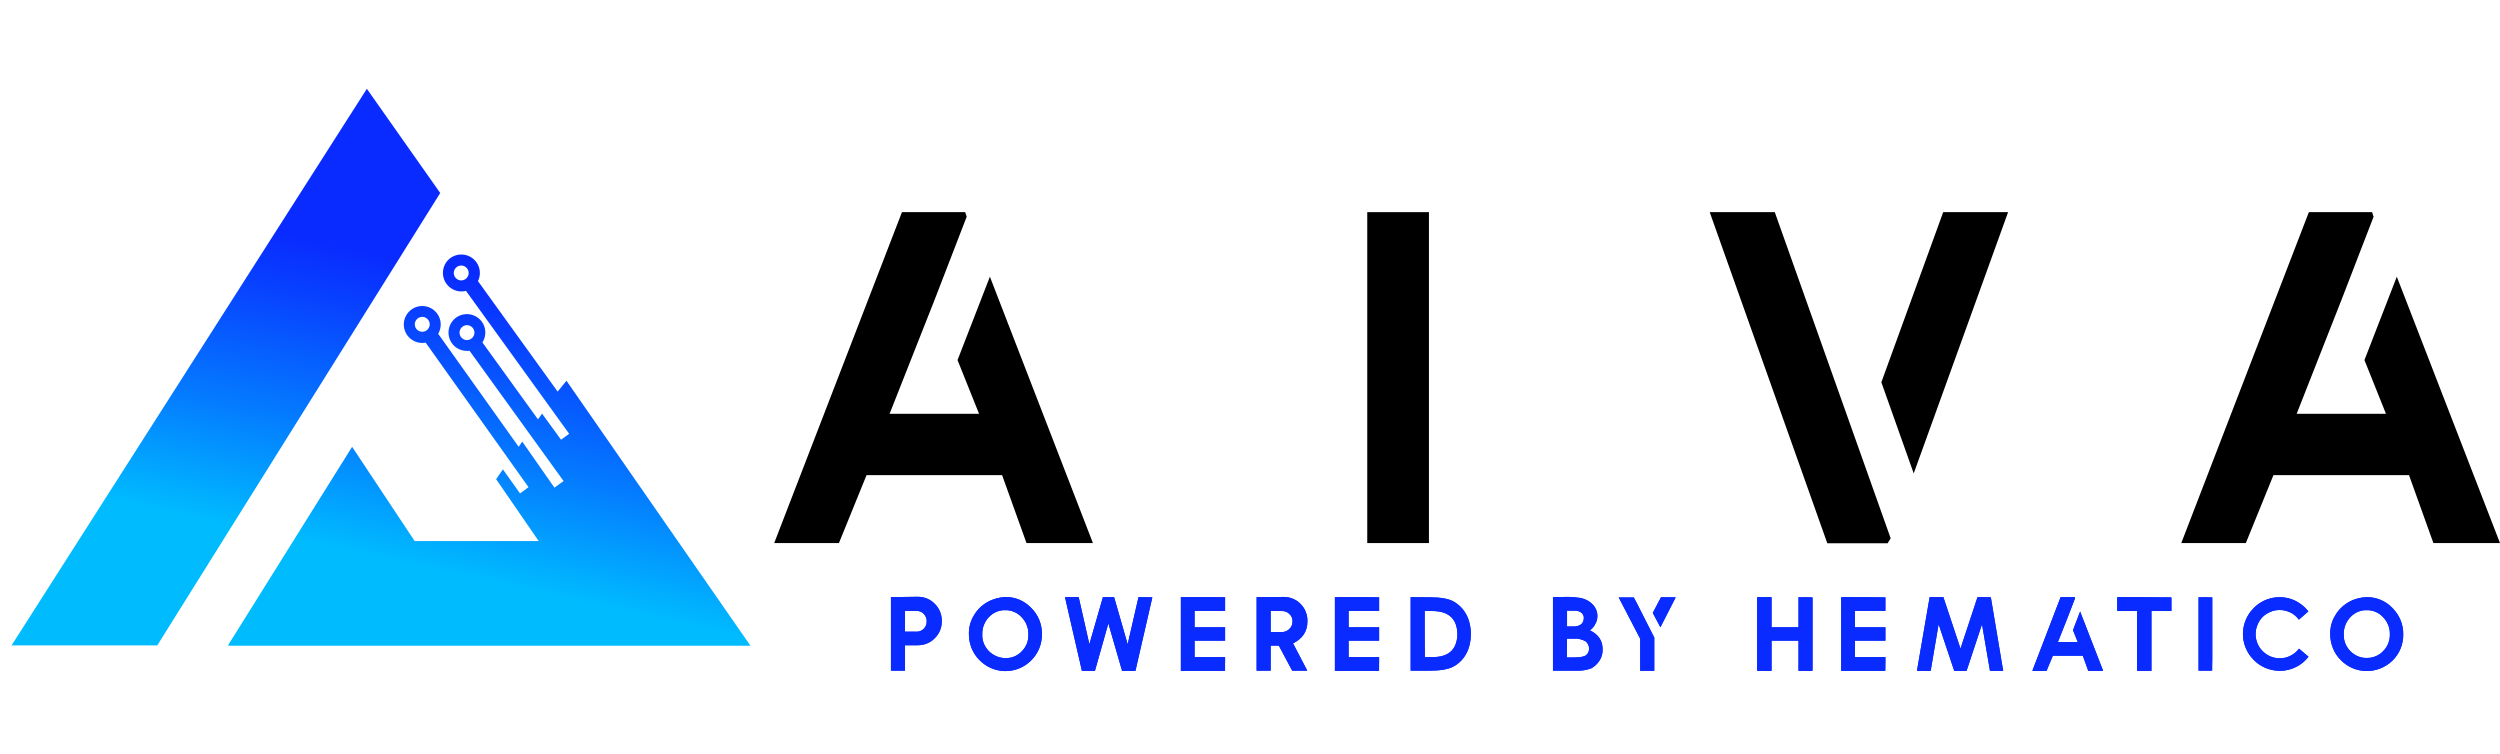
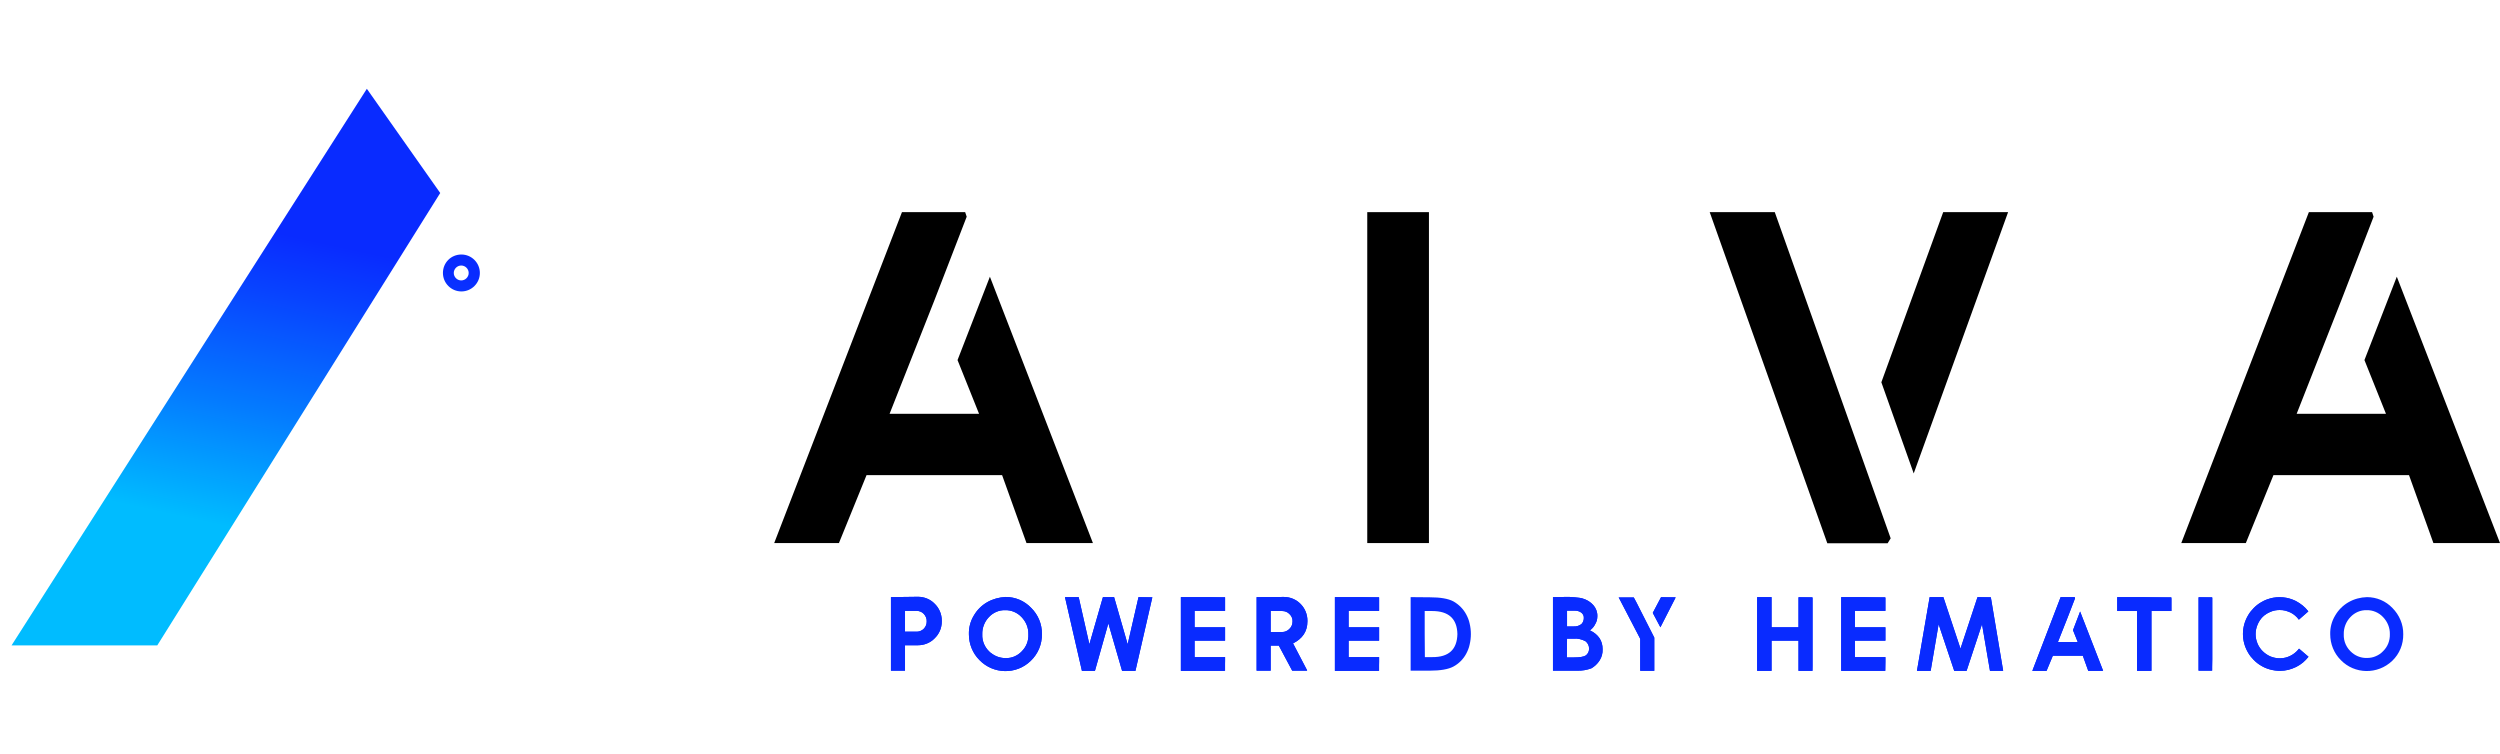
<svg xmlns="http://www.w3.org/2000/svg" xmlns:xlink="http://www.w3.org/1999/xlink" id="Layer_1" x="0px" y="0px" viewBox="0 0 1475.4 444.7" style="enable-background:new 0 0 1475.4 444.7;" xml:space="preserve">
  <style type="text/css">	.st0{fill:#092BFF;}	.st1{clip-path:url(#SVGID_2_);}	.st2{clip-path:url(#SVGID_4_);}	.st3{clip-path:url(#SVGID_6_);}	.st4{clip-path:url(#SVGID_8_);}	.st5{clip-path:url(#SVGID_10_);}	.st6{clip-path:url(#SVGID_12_);}	.st7{clip-path:url(#SVGID_14_);}	.st8{clip-path:url(#SVGID_16_);}	.st9{clip-path:url(#SVGID_18_);}	.st10{clip-path:url(#SVGID_20_);}	.st11{clip-path:url(#SVGID_22_);}	.st12{clip-path:url(#SVGID_24_);}	.st13{clip-path:url(#SVGID_26_);}	.st14{clip-path:url(#SVGID_28_);}	.st15{clip-path:url(#SVGID_30_);}	.st16{clip-path:url(#SVGID_32_);}	.st17{clip-path:url(#SVGID_34_);}	.st18{clip-path:url(#SVGID_36_);}	.st19{fill:url(#SVGID_37_);}	.st20{clip-path:url(#SVGID_39_);}	.st21{fill:url(#SVGID_40_);}	.st22{clip-path:url(#SVGID_42_);}	.st23{fill:url(#SVGID_43_);}</style>
  <g id="Layer_2_1_">
    <g id="Layer_1-2">
      <polygon points="569.6,125.2 570.5,127.9 551.5,177.1 525,244.2 577.8,244.2 565.1,212.5 584.2,163.3 645,320.5 605.8,320.5     591.4,280.4 511.4,280.4 495.1,320.5 456.9,320.5 532.3,125.2   " />
      <rect x="806.9" y="125.2" width="36.4" height="195.3" />
      <path d="M1047.4,125.2l68.4,192.5l-1.8,2.9h-35.6L1009,125.2H1047.4z M1185.1,125.2l-55.7,154.2l-19.1-53.8l36.5-100.4H1185.1z" />
      <polygon points="1399.9,125.2 1400.8,127.9 1381.8,177.1 1355.4,244.2 1408.1,244.2 1395.4,212.5 1414.5,163.3 1475.4,320.5     1436.1,320.5 1421.7,280.4 1341.7,280.4 1325.4,320.5 1287.3,320.5 1362.6,125.2   " />
      <path class="st0" d="M534.1,360.5h6.8c1.6,0,3.2,0.6,4.3,1.8c1.1,1.2,1.8,2.8,1.7,4.4c0.1,3.3-2.5,6-5.7,6.1c-0.1,0-0.2,0-0.3,0    h-6.8V360.5z M525.8,352.4v43.4h8.3v-15h7.6c3.7,0,7.3-1.4,9.9-4.1c2.7-2.6,4.2-6.1,4.2-9.9v-0.6c0-3.7-1.5-7.3-4.2-9.9    c-2.6-2.7-6.2-4.1-9.9-4.1L525.8,352.4z" />
      <g>
        <defs>
          <path id="SVGID_1_" d="M534.1,360.5h6.8c1.6,0,3.2,0.6,4.3,1.8c1.1,1.2,1.8,2.8,1.7,4.4c0.1,3.3-2.5,6-5.7,6.1      c-0.1,0-0.2,0-0.3,0h-6.8V360.5z M525.8,352.4v43.4h8.3v-15h7.6c3.7,0,7.3-1.4,9.9-4.1c2.7-2.6,4.2-6.1,4.2-9.9v-0.6      c0-3.7-1.5-7.3-4.2-9.9c-2.6-2.7-6.2-4.1-9.9-4.1L525.8,352.4z" />
        </defs>
        <clipPath id="SVGID_2_">
          <use xlink:href="#SVGID_1_" style="overflow:visible;" />
        </clipPath>
        <g class="st1">
          <rect x="518.6" y="358.4" transform="matrix(3.559721e-02 -0.999 0.999 3.559721e-02 147.671 901.3)" class="st0" width="44.5" height="31.5" />
        </g>
      </g>
      <path class="st0" d="M584.7,385.3c-3.3-2.7-5.2-6.7-5-11c-0.1-3.7,1.3-7.4,3.9-10.1c2.5-2.7,6-4.2,9.6-4.1    c3.6-0.1,7.2,1.4,9.7,4.1c2.6,2.7,4.1,6.3,4,10.1c0.2,3.8-1.2,7.4-3.9,10.1c-1.2,1.3-2.7,2.3-4.3,3c-1.6,0.7-3.3,1-5.1,1    c-3.2,0-6.2-1-8.7-3 M582.6,355.4c-3.3,1.9-6,4.6-7.9,7.9c-2,3.3-3,7.1-2.9,11c0,5.7,2.2,11.2,6.2,15.2c8.2,8.5,21.8,8.8,30.3,0.5    c4.3-4.1,6.7-9.8,6.6-15.8c0.1-5.8-2.2-11.4-6.4-15.5c-3.9-4.1-9.3-6.4-15-6.4C589.7,352.5,585.9,353.5,582.6,355.4" />
      <g>
        <defs>
          <path id="SVGID_3_" d="M584.7,385.3c-3.3-2.7-5.2-6.7-5-11c-0.1-3.7,1.3-7.4,3.9-10.1c2.5-2.7,6-4.2,9.6-4.1      c3.6-0.1,7.2,1.4,9.7,4.1c2.6,2.7,4.1,6.3,4,10.1c0.2,3.8-1.2,7.4-3.9,10.1c-1.2,1.3-2.7,2.3-4.3,3c-1.6,0.7-3.3,1-5.1,1      c-3.2,0-6.2-1-8.7-3 M582.6,355.4c-3.3,1.9-6,4.6-7.9,7.9c-2,3.3-3,7.1-2.9,11c0,5.7,2.2,11.2,6.2,15.2      c8.2,8.5,21.8,8.8,30.3,0.5c4.3-4.1,6.7-9.8,6.6-15.8c0.1-5.8-2.2-11.4-6.4-15.5c-3.9-4.1-9.3-6.4-15-6.4      C589.7,352.5,585.9,353.5,582.6,355.4" />
        </defs>
        <clipPath id="SVGID_4_">
          <use xlink:href="#SVGID_3_" style="overflow:visible;" />
        </clipPath>
        <g class="st2">
          <rect x="570.9" y="351.9" transform="matrix(3.559721e-02 -0.999 0.999 3.559721e-02 198.321 953.823)" class="st0" width="44.9" height="44.6" />
        </g>
      </g>
      <polygon class="st0" points="671.9,352.4 665.5,380.2 657.5,352.4 650.9,352.4 642.9,380.2 636.6,352.4 628.5,352.4 638.5,395.9     646.2,395.9 654.1,367.9 662.2,395.9 670.1,395.9 680.1,352.4   " />
      <g>
        <defs>
          <polygon id="SVGID_5_" points="671.9,352.4 665.5,380.2 657.5,352.4 650.9,352.4 642.9,380.2 636.6,352.4 628.5,352.4       638.5,395.9 646.2,395.9 654.1,367.9 662.2,395.9 670.1,395.9 680.1,352.4     " />
        </defs>
        <clipPath id="SVGID_6_">
          <use xlink:href="#SVGID_5_" style="overflow:visible;" />
        </clipPath>
        <g class="st3">
          <rect x="631.7" y="347.6" transform="matrix(3.559721e-02 -0.999 0.999 3.559721e-02 257.069 1014.687)" class="st0" width="45.2" height="53" />
        </g>
      </g>
      <polygon class="st0" points="696.9,352.4 696.9,395.9 723,395.9 723,387.8 705,387.8 705,378.1 723,378.1 723,370.2 705,370.2     705,360.5 723,360.5 723,352.4   " />
      <g>
        <defs>
          <polygon id="SVGID_7_" points="696.9,352.4 696.9,395.9 723,395.9 723,387.8 705,387.8 705,378.1 723,378.1 723,370.2       705,370.2 705,360.5 723,360.5 723,352.4     " />
        </defs>
        <clipPath id="SVGID_8_">
          <use xlink:href="#SVGID_7_" style="overflow:visible;" />
        </clipPath>
        <g class="st4">
          <rect x="687.8" y="360.3" transform="matrix(3.559721e-02 -0.999 0.999 3.559721e-02 310.757 1070.315)" class="st0" width="44.3" height="27.6" />
        </g>
      </g>
      <path class="st0" d="M749.9,360.6h6.8c1.6,0,3.2,0.6,4.3,1.8c1.2,1.1,1.9,2.7,1.8,4.3c0,1.7-0.6,3.3-1.8,4.4    c-1.1,1.2-2.7,1.9-4.3,1.9h-6.8V360.6z M741.6,352.4v43.4h8.3V381h4.8l7.9,14.8h8.9l-8.4-16.1c5.6-2.8,8.5-7.1,8.5-13v-0.4    c0-7.7-6.2-14-13.9-14c0,0-0.1,0-0.1,0L741.6,352.4z" />
      <g>
        <defs>
-           <path id="SVGID_9_" d="M749.9,360.6h6.8c1.6,0,3.2,0.6,4.3,1.8c1.2,1.1,1.9,2.7,1.8,4.3c0,1.7-0.6,3.3-1.8,4.4      c-1.1,1.2-2.7,1.9-4.3,1.9h-6.8V360.6z M741.6,352.4v43.4h8.3V381h4.8l7.9,14.8h8.9l-8.4-16.1c5.6-2.8,8.5-7.1,8.5-13v-0.4      c0-7.7-6.2-14-13.9-14c0,0-0.1,0-0.1,0L741.6,352.4z" />
+           <path id="SVGID_9_" d="M749.9,360.6h6.8c1.6,0,3.2,0.6,4.3,1.8c1.2,1.1,1.9,2.7,1.8,4.3c0,1.7-0.6,3.3-1.8,4.4      c-1.1,1.2-2.7,1.9-4.3,1.9h-6.8z M741.6,352.4v43.4h8.3V381h4.8l7.9,14.8h8.9l-8.4-16.1c5.6-2.8,8.5-7.1,8.5-13v-0.4      c0-7.7-6.2-14-13.9-14c0,0-0.1,0-0.1,0L741.6,352.4z" />
        </defs>
        <clipPath id="SVGID_10_">
          <use xlink:href="#SVGID_9_" style="overflow:visible;" />
        </clipPath>
        <g class="st5">
          <rect x="734.3" y="358.4" transform="matrix(3.559721e-02 -0.999 0.999 3.559721e-02 355.723 1116.895)" class="st0" width="44.5" height="31.4" />
        </g>
      </g>
      <polygon class="st0" points="787.8,352.4 787.8,395.9 813.9,395.9 813.9,387.8 795.9,387.8 795.9,378.1 813.9,378.1 813.9,370.2     795.9,370.2 795.9,360.5 813.9,360.5 813.9,352.4   " />
      <g>
        <defs>
          <polygon id="SVGID_11_" points="787.8,352.4 787.8,395.9 813.9,395.9 813.9,387.8 795.9,387.8 795.9,378.1 813.9,378.1       813.9,370.2 795.9,370.2 795.9,360.5 813.9,360.5 813.9,352.4     " />
        </defs>
        <clipPath id="SVGID_12_">
          <use xlink:href="#SVGID_11_" style="overflow:visible;" />
        </clipPath>
        <g class="st6">
          <rect x="778.7" y="360.3" transform="matrix(3.559721e-02 -0.999 0.999 3.559721e-02 398.437 1161.168)" class="st0" width="44.3" height="27.6" />
        </g>
      </g>
      <path class="st0" d="M840.8,374.2v-13.6h4.4c9.7,0,14.7,4.5,14.9,13.6c-0.2,9.1-5.1,13.7-14.9,13.6h-4.3L840.8,374.2z     M832.5,352.4v43.4h11.3c6.2,0,10.9-0.8,13.9-2.4c3.2-1.7,5.9-4.4,7.6-7.6c0.9-1.7,1.6-3.4,2-5.3c1-4.1,1-8.5,0-12.6    c-0.4-1.9-1.1-3.6-2-5.3c-1.7-3.2-4.4-5.9-7.6-7.7c-3-1.6-7.7-2.4-13.9-2.4L832.5,352.4z" />
      <g>
        <defs>
-           <path id="SVGID_13_" d="M840.8,374.2v-13.6h4.4c9.7,0,14.7,4.5,14.9,13.6c-0.2,9.1-5.1,13.7-14.9,13.6h-4.3L840.8,374.2z       M832.5,352.4v43.4h11.3c6.2,0,10.9-0.8,13.9-2.4c3.2-1.7,5.9-4.4,7.6-7.6c0.9-1.7,1.6-3.4,2-5.3c1-4.1,1-8.5,0-12.6      c-0.4-1.9-1.1-3.6-2-5.3c-1.7-3.2-4.4-5.9-7.6-7.7c-3-1.6-7.7-2.4-13.9-2.4L832.5,352.4z" />
-         </defs>
+           </defs>
        <clipPath id="SVGID_14_">
          <use xlink:href="#SVGID_13_" style="overflow:visible;" />
        </clipPath>
        <g class="st7">
          <rect x="828.1" y="355.5" transform="matrix(3.559721e-02 -0.999 0.999 3.559721e-02 446.211 1210.675)" class="st0" width="44.7" height="37.2" />
        </g>
      </g>
      <path class="st0" d="M924.8,376.9h3.9c2.5-0.2,4.9,0.4,7.1,1.6c1.3,1.1,2.1,2.7,2,4.5c0,1.5-0.7,2.9-1.9,3.8    c-1.2,0.8-3.6,1.2-7.1,1.2h-4.1L924.8,376.9z M924.8,360.4h4.3c1.5-0.1,3,0.3,4.2,1.2c1,0.8,1.5,2,1.4,3.2c0,1.3-0.5,2.6-1.4,3.5    c-1.3,1-2.9,1.5-4.6,1.4h-3.9L924.8,360.4z M916.5,352.4v43.4h14.4c2.8,0.1,5.6-0.4,8.3-1.4c1.9-1.1,3.6-2.7,4.8-4.6    c1.3-2,1.9-4.3,1.8-6.7c0-5-2.5-8.7-7.5-11.1c1.4-1,2.5-2.3,3.2-3.8c0.8-1.3,1.2-2.9,1.2-4.5c0.1-2.4-0.8-4.8-2.4-6.6    c-1.7-1.9-3.9-3.2-6.3-3.9c-0.6-0.2-1.2-0.3-1.9-0.4c-0.8-0.1-1.7-0.2-2.7-0.3c-1-0.1-2-0.1-3-0.2h-3.1L916.5,352.4z" />
      <g>
        <defs>
          <path id="SVGID_15_" d="M924.8,376.9h3.9c2.5-0.2,4.9,0.4,7.1,1.6c1.3,1.1,2.1,2.7,2,4.5c0,1.5-0.7,2.9-1.9,3.8      c-1.2,0.8-3.6,1.2-7.1,1.2h-4.1L924.8,376.9z M924.8,360.4h4.3c1.5-0.1,3,0.3,4.2,1.2c1,0.8,1.5,2,1.4,3.2      c0,1.3-0.5,2.6-1.4,3.5c-1.3,1-2.9,1.5-4.6,1.4h-3.9L924.8,360.4z M916.5,352.4v43.4h14.4c2.8,0.1,5.6-0.4,8.3-1.4      c1.9-1.1,3.6-2.7,4.8-4.6c1.3-2,1.9-4.3,1.8-6.7c0-5-2.5-8.7-7.5-11.1c1.4-1,2.5-2.3,3.2-3.8c0.8-1.3,1.2-2.9,1.2-4.5      c0.1-2.4-0.8-4.8-2.4-6.6c-1.7-1.9-3.9-3.2-6.3-3.9c-0.6-0.2-1.2-0.3-1.9-0.4c-0.8-0.1-1.7-0.2-2.7-0.3c-1-0.1-2-0.1-3-0.2h-3.1      L916.5,352.4z" />
        </defs>
        <clipPath id="SVGID_16_">
          <use xlink:href="#SVGID_15_" style="overflow:visible;" />
        </clipPath>
        <g class="st8">
          <rect x="909" y="358.7" transform="matrix(3.559721e-02 -0.999 0.999 3.559721e-02 524.129 1291.414)" class="st0" width="44.4" height="30.9" />
        </g>
      </g>
      <path class="st0" d="M955.2,352.4l12.8,24.6v18.9h8.3v-19.6l-10.5-20.7l-1.6-3H955.2z M980.3,352.4l-4.9,9.3l4.5,8.5l9.1-17.8    H980.3z" />
      <g>
        <defs>
          <path id="SVGID_17_" d="M955.2,352.4l12.8,24.6v18.9h8.3v-19.6l-10.5-20.7l-1.6-3H955.2z M980.3,352.4l-4.9,9.3l4.5,8.5      l9.1-17.8H980.3z" />
        </defs>
        <clipPath id="SVGID_18_">
          <use xlink:href="#SVGID_17_" style="overflow:visible;" />
        </clipPath>
        <g class="st9">
          <rect x="949.8" y="356.4" transform="matrix(3.559721e-02 -0.999 0.999 3.559721e-02 563.578 1332.299)" class="st0" width="44.6" height="35.4" />
        </g>
      </g>
      <polygon class="st0" points="1061.4,352.4 1061.4,370.2 1045.5,370.2 1045.5,352.4 1037,352.4 1037,395.9 1045.5,395.9     1045.5,378.1 1061.4,378.1 1061.4,395.9 1069.7,395.9 1069.7,352.4   " />
      <g>
        <defs>
          <polygon id="SVGID_19_" points="1061.4,352.4 1061.4,370.2 1045.5,370.2 1045.5,352.4 1037,352.4 1037,395.9 1045.5,395.9       1045.5,378.1 1061.4,378.1 1061.4,395.9 1069.7,395.9 1069.7,352.4     " />
        </defs>
        <clipPath id="SVGID_20_">
          <use xlink:href="#SVGID_19_" style="overflow:visible;" />
        </clipPath>
        <g class="st10">
          <rect x="1031.1" y="357.1" transform="matrix(3.559721e-02 -0.999 0.999 3.559721e-02 641.936 1413.494)" class="st0" width="44.5" height="34.2" />
        </g>
      </g>
      <polygon class="st0" points="1086.6,352.4 1086.6,395.9 1112.7,395.9 1112.7,387.8 1094.7,387.8 1094.7,378.1 1112.7,378.1     1112.7,370.2 1094.7,370.2 1094.7,360.5 1112.7,360.5 1112.7,352.4   " />
      <g>
        <defs>
          <polygon id="SVGID_21_" points="1086.6,352.4 1086.6,395.9 1112.7,395.9 1112.7,387.8 1094.7,387.8 1094.7,378.1 1112.7,378.1       1112.7,370.2 1094.7,370.2 1094.7,360.5 1112.7,360.5 1112.7,352.4     " />
        </defs>
        <clipPath id="SVGID_22_">
          <use xlink:href="#SVGID_21_" style="overflow:visible;" />
        </clipPath>
        <g class="st11">
          <rect x="1077.5" y="360.3" transform="matrix(3.559721e-02 -0.999 0.999 3.559721e-02 686.606 1459.766)" class="st0" width="44.3" height="27.6" />
        </g>
      </g>
      <polygon class="st0" points="1167.1,352.4 1157,382.8 1146.9,352.4 1138.8,352.4 1131.3,395.9 1139.4,395.9 1144.1,368.4     1153.3,395.9 1160.6,395.9 1169.7,368.4 1174.4,395.9 1182.2,395.9 1174.9,352.4   " />
      <g>
        <defs>
          <polygon id="SVGID_23_" points="1167,352.4 1157,382.8 1146.9,352.4 1138.8,352.4 1131.3,395.9 1139.4,395.9 1144.1,368.4       1153.3,395.9 1160.6,395.9 1169.7,368.4 1174.4,395.9 1182.2,395.9 1174.9,352.4     " />
        </defs>
        <clipPath id="SVGID_24_">
          <use xlink:href="#SVGID_23_" style="overflow:visible;" />
        </clipPath>
        <g class="st12">
          <rect x="1134.1" y="348" transform="matrix(3.559721e-02 -0.999 0.999 3.559721e-02 741.663 1516.831)" class="st0" width="45.2" height="52.4" />
        </g>
      </g>
      <polygon class="st0" points="1216.1,352.4 1199.4,395.9 1207.8,395.9 1211.5,387 1229.2,387 1232.4,395.9 1241.2,395.9     1227.6,360.9 1223.4,371.9 1226.2,378.9 1214.5,378.9 1220.4,364 1224.6,353.1 1224.4,352.4   " />
      <g>
        <defs>
          <polygon id="SVGID_25_" points="1216.1,352.4 1199.4,395.9 1207.8,395.9 1211.5,387 1229.2,387 1232.4,395.9 1241.2,395.9       1227.6,360.9 1223.4,371.9 1226.2,378.9 1214.5,378.9 1220.4,364 1224.6,353.1 1224.4,352.4     " />
        </defs>
        <clipPath id="SVGID_26_">
          <use xlink:href="#SVGID_25_" style="overflow:visible;" />
        </clipPath>
        <g class="st13">
          <rect x="1197.8" y="352.5" transform="matrix(3.559721e-02 -0.999 0.999 3.559721e-02 802.876 1580.283)" class="st0" width="44.9" height="43.3" />
        </g>
      </g>
      <polygon class="st0" points="1249.5,352.4 1249.5,360.6 1253.4,360.6 1261.2,360.6 1261.2,395.9 1269.7,395.9 1269.7,360.6     1277.6,360.6 1281.5,360.6 1281.5,352.4   " />
      <g>
        <defs>
          <polygon id="SVGID_27_" points="1249.5,352.4 1249.5,360.6 1253.4,360.6 1261.2,360.6 1261.2,395.9 1269.7,395.9 1269.7,360.6       1277.6,360.6 1281.5,360.6 1281.5,352.4     " />
        </defs>
        <clipPath id="SVGID_28_">
          <use xlink:href="#SVGID_27_" style="overflow:visible;" />
        </clipPath>
        <g class="st14">
          <rect x="1243.2" y="357.4" transform="matrix(3.559721e-02 -0.999 0.999 3.559721e-02 846.533 1625.534)" class="st0" width="44.5" height="33.6" />
        </g>
      </g>
      <rect x="1297.5" y="352.4" class="st0" width="8.1" height="43.4" />
      <g>
        <defs>
          <rect id="SVGID_29_" x="1297.5" y="352.4" width="8.1" height="43.4" />
        </defs>
        <clipPath id="SVGID_30_">
          <use xlink:href="#SVGID_29_" style="overflow:visible;" />
        </clipPath>
        <g class="st15">
          <rect x="1279.7" y="369.3" transform="matrix(3.559721e-02 -0.999 0.999 3.559721e-02 881.257 1661.502)" class="st0" width="43.7" height="9.6" />
        </g>
      </g>
      <path class="st0" d="M1339.7,353.2c-1.8,0.5-3.6,1.2-5.2,2.2c-1.6,0.9-3.1,2.1-4.4,3.4c-1.3,1.3-2.5,2.8-3.4,4.4    c-4,6.8-4,15.1,0,21.9c0.9,1.6,2.1,3.1,3.4,4.4c1.3,1.3,2.8,2.5,4.4,3.4c1.6,1,3.4,1.7,5.2,2.2c1.9,0.5,3.8,0.8,5.8,0.8    c1.7,0,3.4-0.2,5-0.6c1.6-0.4,3.1-1,4.6-1.7c1.4-0.7,2.8-1.6,4-2.6c1.2-1,2.3-2.2,3.3-3.4l-5.6-4.8c-2,2.6-4.8,4.5-8,5.3    c-1.1,0.3-2.2,0.4-3.4,0.4c-1.9,0-3.8-0.4-5.5-1.1c-3.4-1.5-6.2-4.2-7.6-7.6c-1.5-3.6-1.5-7.5,0-11.1c0.7-1.7,1.7-3.3,3-4.6    c1.3-1.3,2.9-2.3,4.6-3c1.8-0.8,3.6-1.1,5.5-1.1c1.1,0,2.3,0.1,3.4,0.4c1.1,0.3,2.1,0.7,3,1.1c1,0.5,1.9,1.1,2.7,1.8    c0.8,0.7,1.6,1.5,2.2,2.4l5.6-4.9c-2-2.6-4.5-4.6-7.4-6.1c-4.7-2.4-10.2-2.9-15.3-1.5" />
      <g>
        <defs>
          <path id="SVGID_31_" d="M1339.7,353.2c-1.8,0.5-3.6,1.2-5.2,2.2c-1.6,0.9-3.1,2.1-4.4,3.4c-1.3,1.3-2.5,2.8-3.4,4.4      c-4,6.8-4,15.1,0,21.9c0.9,1.6,2.1,3.1,3.4,4.4c1.3,1.3,2.8,2.5,4.4,3.4c1.6,1,3.4,1.7,5.2,2.2c1.9,0.5,3.8,0.8,5.8,0.8      c1.7,0,3.4-0.2,5-0.6c1.6-0.4,3.1-1,4.6-1.7c1.4-0.7,2.8-1.6,4-2.6c1.2-1,2.3-2.2,3.3-3.4l-5.6-4.8c-2,2.6-4.8,4.5-8,5.3      c-1.1,0.3-2.2,0.4-3.4,0.4c-1.9,0-3.8-0.4-5.5-1.1c-3.4-1.5-6.2-4.2-7.6-7.6c-1.5-3.6-1.5-7.5,0-11.1c0.7-1.7,1.7-3.3,3-4.6      c1.3-1.3,2.9-2.3,4.6-3c1.8-0.8,3.6-1.1,5.5-1.1c1.1,0,2.3,0.1,3.4,0.4c1.1,0.3,2.1,0.7,3,1.1c1,0.5,1.9,1.1,2.7,1.8      c0.8,0.7,1.6,1.5,2.2,2.4l5.6-4.9c-2-2.6-4.5-4.6-7.4-6.1c-4.7-2.4-10.2-2.9-15.3-1.5" />
        </defs>
        <clipPath id="SVGID_32_">
          <use xlink:href="#SVGID_31_" style="overflow:visible;" />
        </clipPath>
        <g class="st16">
          <rect x="1320.7" y="354.1" transform="matrix(3.559721e-02 -0.999 0.999 3.559721e-02 921.377 1703.068)" class="st0" width="44.8" height="40.2" />
        </g>
      </g>
      <path class="st0" d="M1388.2,385.3c-3.3-2.7-5.2-6.7-5-11c-0.1-3.7,1.3-7.4,3.9-10.1c2.5-2.7,6-4.2,9.6-4.1    c3.6-0.1,7.2,1.4,9.7,4.1c2.6,2.7,4.1,6.3,4,10.1c0.1,3.8-1.3,7.4-4,10c-1.2,1.3-2.7,2.3-4.4,3c-1.6,0.7-3.3,1-5.1,1    C1393.7,388.4,1390.6,387.3,1388.2,385.3 M1386,355.4c-3.3,1.9-6,4.6-7.9,7.9c-2,3.3-3,7.1-2.9,11c0,5.7,2.2,11.2,6.2,15.2    c8.2,8.5,21.8,8.7,30.4,0.5c4.3-4.1,6.6-9.8,6.5-15.7c0.1-5.8-2.3-11.4-6.4-15.5c-3.9-4.1-9.3-6.4-15-6.4    C1393.1,352.5,1389.3,353.5,1386,355.4" />
      <g>
        <defs>
-           <path id="SVGID_33_" d="M1388.2,385.3c-3.3-2.7-5.2-6.7-5-11c-0.1-3.7,1.3-7.4,3.9-10.1c2.5-2.7,6-4.2,9.6-4.1      c3.6-0.1,7.2,1.4,9.7,4.1c2.6,2.7,4.1,6.3,4,10.1c0.1,3.8-1.3,7.4-4,10c-1.2,1.3-2.7,2.3-4.4,3c-1.6,0.7-3.3,1-5.1,1      C1393.7,388.4,1390.6,387.3,1388.2,385.3 M1386,355.4c-3.3,1.9-6,4.6-7.9,7.9c-2,3.3-3,7.1-2.9,11c0,5.7,2.2,11.2,6.2,15.2      c8.2,8.5,21.8,8.7,30.4,0.5c4.3-4.1,6.6-9.8,6.5-15.7c0.1-5.8-2.3-11.4-6.4-15.5c-3.9-4.1-9.3-6.4-15-6.4      C1393.1,352.5,1389.3,353.5,1386,355.4" />
-         </defs>
+           </defs>
        <clipPath id="SVGID_34_">
          <use xlink:href="#SVGID_33_" style="overflow:visible;" />
        </clipPath>
        <g class="st17">
          <rect x="1374.3" y="351.9" transform="matrix(3.559721e-02 -0.999 0.999 3.559721e-02 973.124 1756.698)" class="st0" width="44.9" height="44.6" />
        </g>
      </g>
      <g>
        <defs>
          <path id="SVGID_35_" d="M267.8,161.1c0-2.4,2-4.4,4.4-4.4c2.4,0,4.4,2,4.4,4.4c0,2.4-2,4.4-4.4,4.4      C269.8,165.5,267.8,163.5,267.8,161.1C267.8,161.1,267.8,161.1,267.8,161.1 M261.4,161.1c0,6,4.9,10.9,10.9,10.9      c6,0,10.9-4.9,10.9-10.9c0-6-4.9-10.9-10.9-10.9C266.2,150.2,261.4,155,261.4,161.1" />
        </defs>
        <clipPath id="SVGID_36_">
          <use xlink:href="#SVGID_35_" style="overflow:visible;" />
        </clipPath>
        <g class="st18">
          <linearGradient id="SVGID_37_" gradientUnits="userSpaceOnUse" x1="144.756" y1="-268.998" x2="145.756" y2="-268.998" gradientTransform="matrix(-37.324 172.191 -172.191 -37.324 -40643.922 -34805.09)">
            <stop offset="0" style="stop-color:#092BFF" />
            <stop offset="0.19" style="stop-color:#0842FF" />
            <stop offset="0.6" style="stop-color:#047CFF" />
            <stop offset="1" style="stop-color:#00BCFF" />
          </linearGradient>
          <polygon class="st19" points="256.9,171 262.4,145.7 287.6,151.2 282.2,176.4     " />
        </g>
      </g>
      <g>
        <defs>
          <polygon id="SVGID_38_" points="6.8,380.9 92.8,380.9 259.8,113.9 216.5,52.4     " />
        </defs>
        <clipPath id="SVGID_39_">
          <use xlink:href="#SVGID_38_" style="overflow:visible;" />
        </clipPath>
        <g class="st20">
          <linearGradient id="SVGID_40_" gradientUnits="userSpaceOnUse" x1="144.756" y1="-268.96" x2="145.756" y2="-268.96" gradientTransform="matrix(-37.324 172.191 -172.191 -37.324 -40758.75 -34829.785)">
            <stop offset="0" style="stop-color:#092BFF" />
            <stop offset="0.19" style="stop-color:#0842FF" />
            <stop offset="0.6" style="stop-color:#047CFF" />
            <stop offset="1" style="stop-color:#00BCFF" />
          </linearGradient>
          <polygon class="st21" points="-61.2,366.2 18.2,0 327.8,67.1 248.5,433.3     " />
        </g>
      </g>
      <g>
        <defs>
-           <path id="SVGID_41_" d="M271.2,196.3c0-2.4,2-4.4,4.4-4.4c2.4,0,4.4,2,4.4,4.4c0,2.4-2,4.4-4.4,4.4      C273.1,200.7,271.2,198.7,271.2,196.3 M244.8,191.4c0-2.4,2-4.4,4.4-4.4c2.4,0,4.4,2,4.4,4.4c0,2.4-2,4.4-4.4,4.4c0,0,0,0,0,0      C246.8,195.8,244.8,193.9,244.8,191.4 M274.1,170.4l61.8,85.6l-4.8,3.5l-11.2-15.4l-2.4,3.4l-32.8-45.4c3.2-5,1.8-11.8-3.3-15      c-5-3.2-11.8-1.8-15,3.3c-3.2,5-1.8,11.8,3.3,15c1.7,1.1,3.8,1.7,5.9,1.7c0.5,0,1,0,1.5-0.1l55.5,76.9l-5.4,3.9l-19-27.2      l-2.1,3.1l-47.5-66.7c1-1.7,1.5-3.6,1.5-5.5c0-6-4.9-10.9-10.9-10.9c-6,0-10.9,4.9-10.9,10.9c0,6,4.9,10.9,10.9,10.9      c0,0,0,0,0,0c0.7,0,1.3-0.1,2-0.2l60.7,85.3l-5,3.7l-10.1-14.2l-4,5.8l25.1,36.5h-73.2l-36.9-55.6l-73.4,117.4h308.5      L334.3,224.7l-5.2,6.4l-47.6-66L274.1,170.4z" />
-         </defs>
+           </defs>
        <clipPath id="SVGID_42_">
          <use xlink:href="#SVGID_41_" style="overflow:visible;" />
        </clipPath>
        <g class="st22">
          <linearGradient id="SVGID_43_" gradientUnits="userSpaceOnUse" x1="144.756" y1="-268.868" x2="145.756" y2="-268.868" gradientTransform="matrix(-37.324 172.191 -172.191 -37.324 -40582.754 -34791.66)">
            <stop offset="0" style="stop-color:#092BFF" />
            <stop offset="0.19" style="stop-color:#0842FF" />
            <stop offset="0.6" style="stop-color:#047CFF" />
            <stop offset="1" style="stop-color:#00BCFF" />
          </linearGradient>
          <polygon class="st23" points="89.8,371.2 148.3,101.3 487.5,174.8 429,444.8     " />
        </g>
      </g>
    </g>
  </g>
</svg>